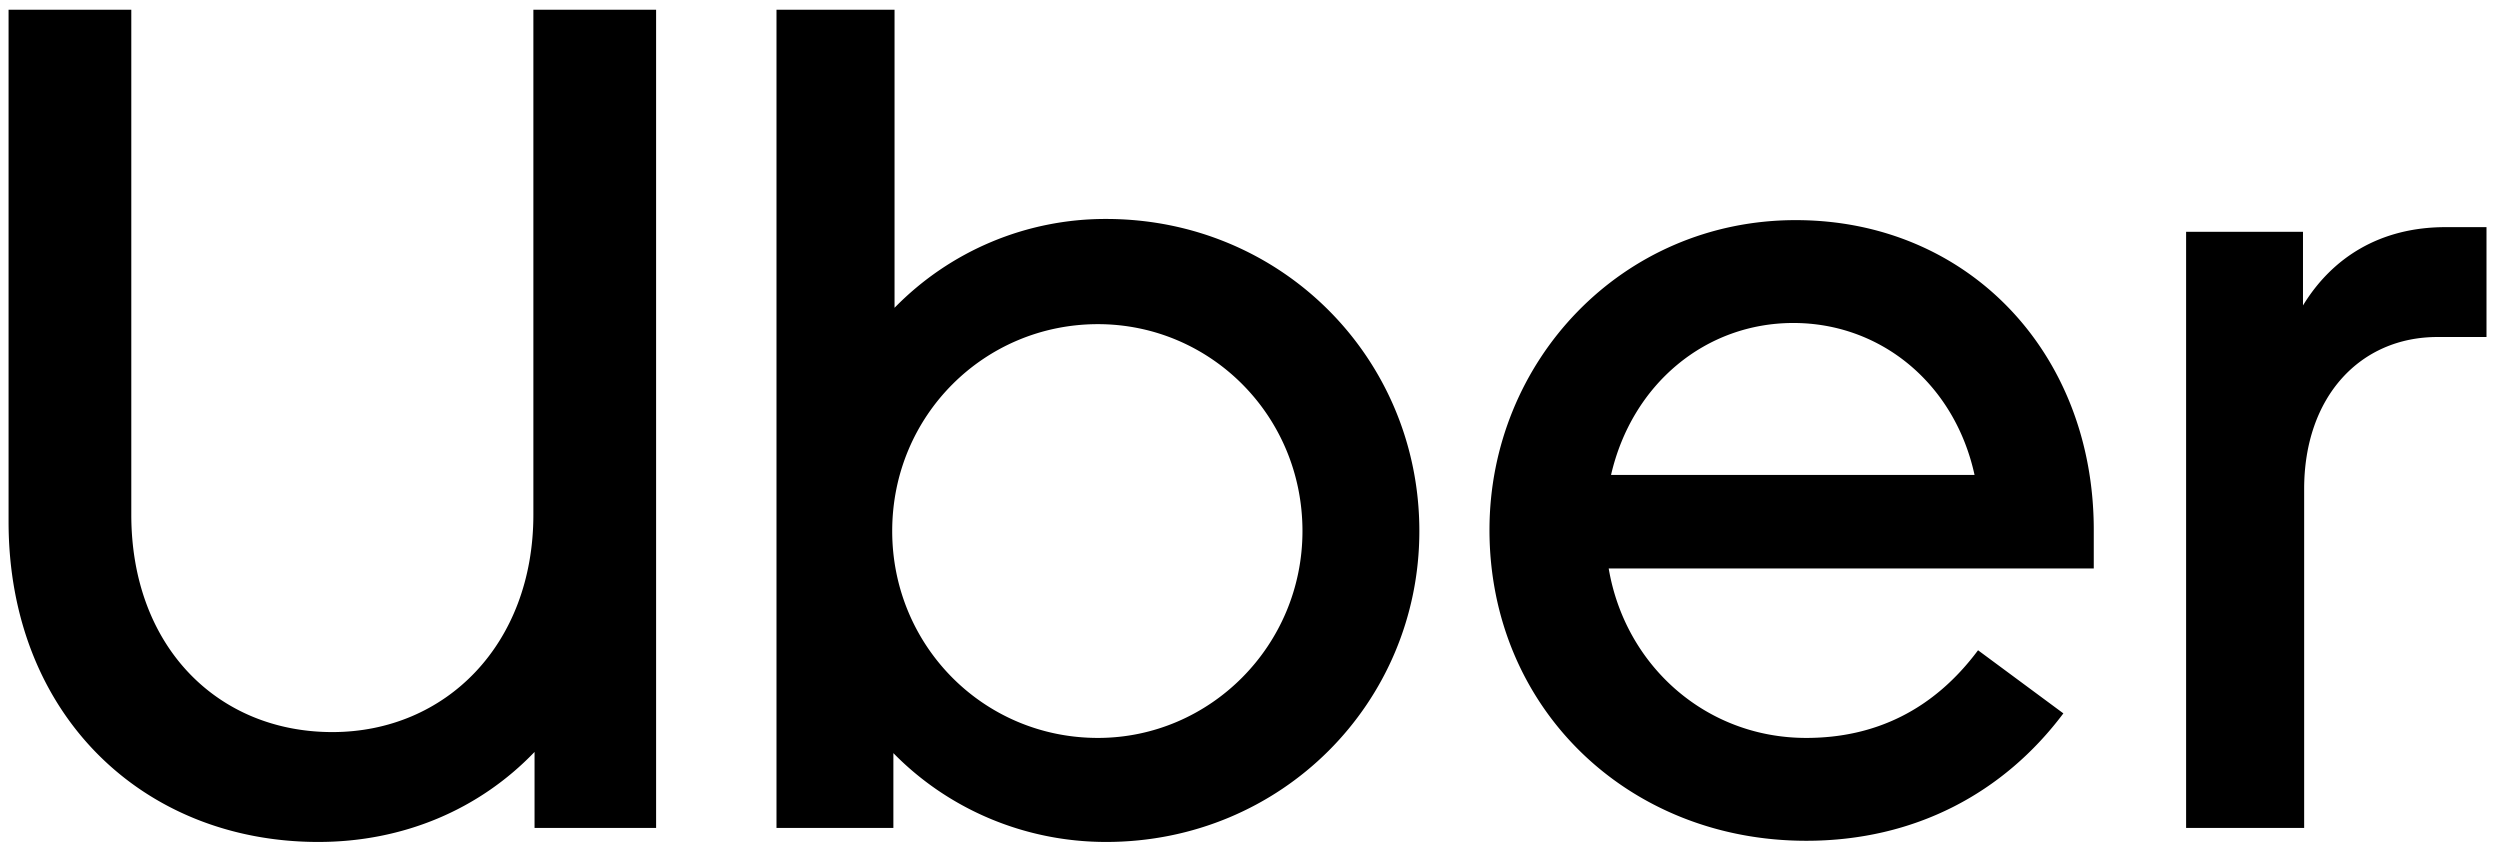
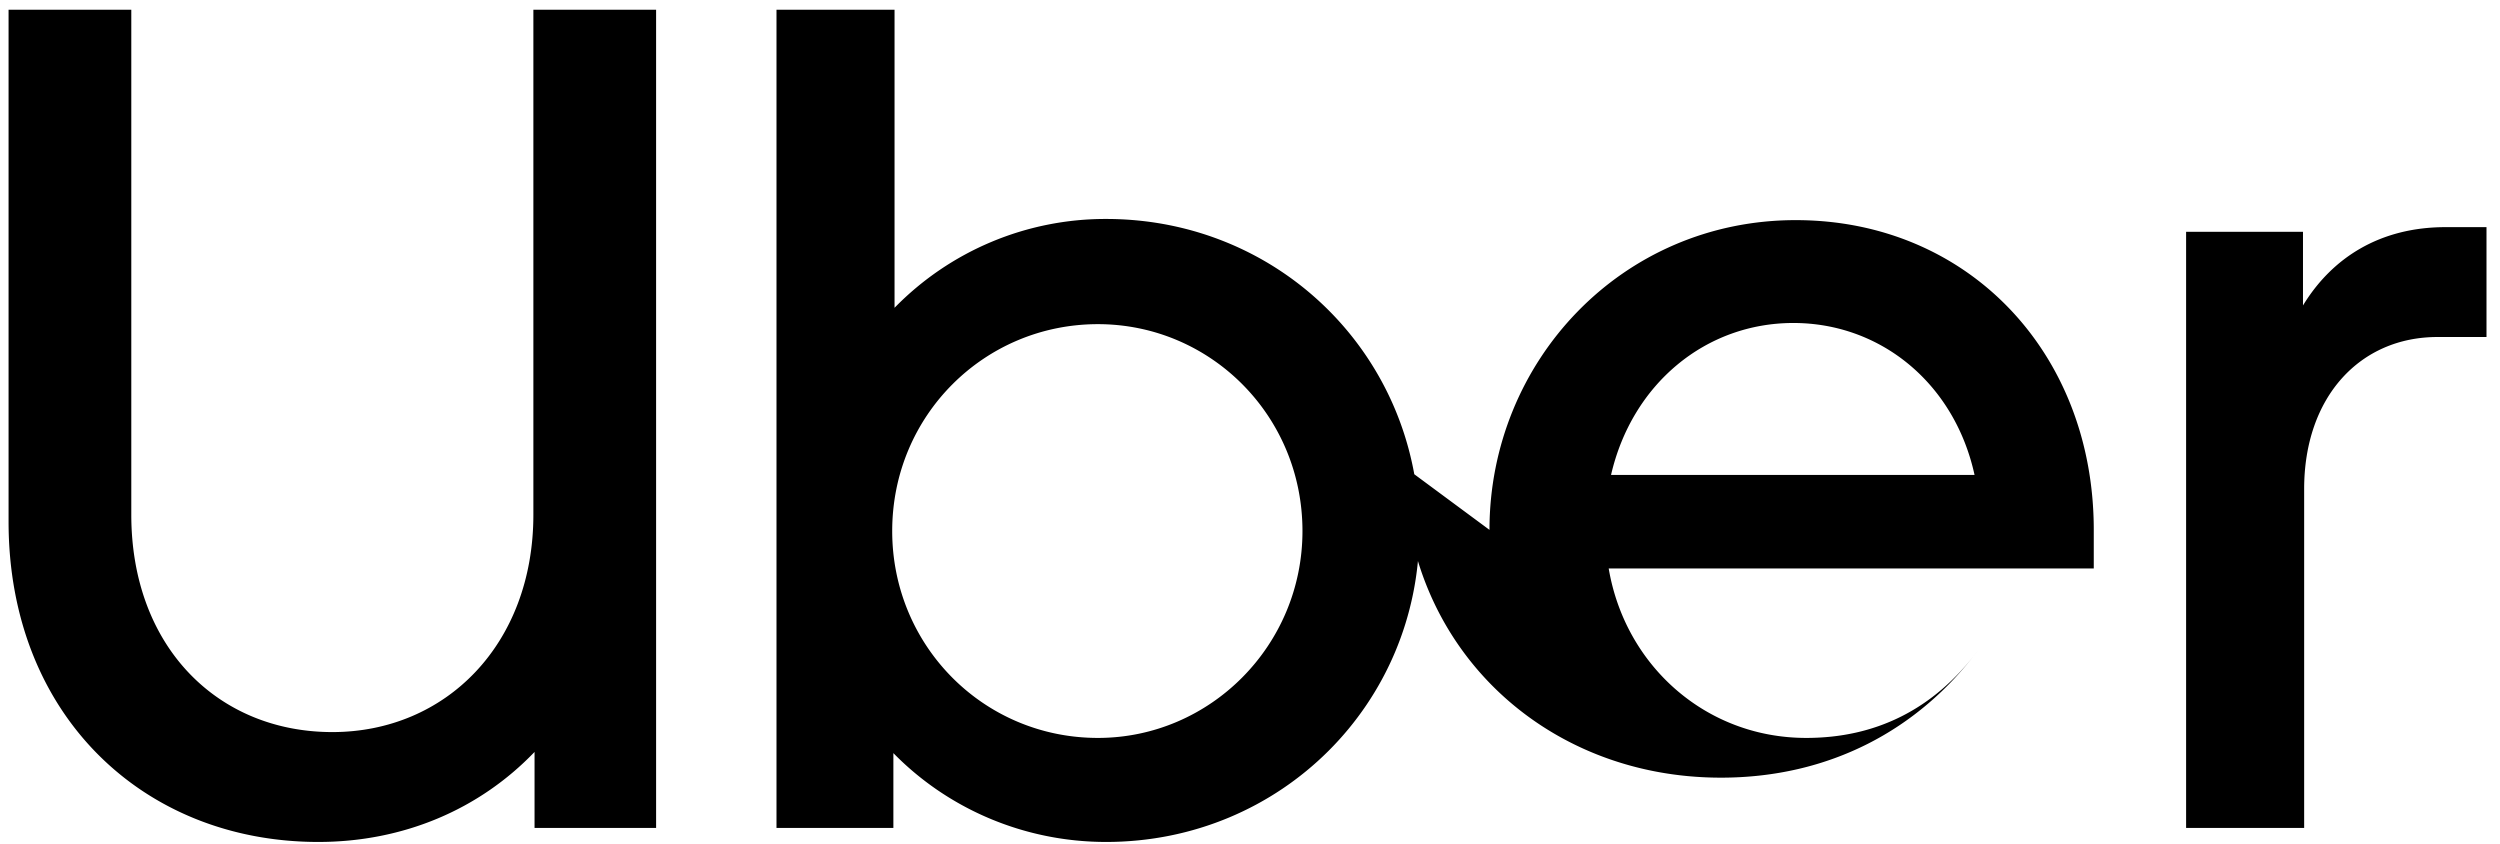
<svg xmlns="http://www.w3.org/2000/svg" viewBox="0 0 154 52" fill="#000">
-   <path d="M8.088 31.704c0 8.136 5.328 13.392 12.384 13.392 6.984 0 12.384-5.4 12.384-13.392V.6h7.56V51h-7.488v-4.68c-3.384 3.528-8.064 5.544-13.32 5.544-10.8 0-19.08-7.848-19.08-19.728V.6h7.56v31.104zM47.832 51V.6h7.272v18.36a18.156 18.156 0 0 1 13.032-5.472c10.8 0 19.296 8.568 19.296 19.224 0 10.584-8.496 19.152-19.296 19.152-5.112 0-9.792-2.088-13.104-5.472V51h-7.2zm7.128-18.288c0 7.056 5.616 12.744 12.672 12.744 6.912 0 12.6-5.688 12.6-12.744 0-7.128-5.688-12.744-12.6-12.744-6.984 0-12.672 5.616-12.672 12.744zm36.792-.072c0-10.368 8.136-19.08 18.864-19.08 10.584 0 18.36 8.136 18.36 19.08v2.376h-29.88c1.008 5.976 5.976 10.44 12.168 10.44 4.248 0 7.848-1.728 10.584-5.4l5.256 3.888c-3.672 4.896-9.144 7.848-15.84 7.848-11.016 0-19.512-8.208-19.512-19.152zm18.72-12.744c-5.4 0-9.936 3.744-11.232 9.36h22.392c-1.224-5.616-5.76-9.36-11.16-9.36zm42.696.864h-3.024c-4.752 0-8.208 3.672-8.208 9.36V51h-7.272V14.28h7.2v4.536c1.8-2.952 4.752-4.824 8.784-4.824h2.52v6.768z" />
+   <path d="M8.088 31.704c0 8.136 5.328 13.392 12.384 13.392 6.984 0 12.384-5.4 12.384-13.392V.6h7.56V51h-7.488v-4.68c-3.384 3.528-8.064 5.544-13.32 5.544-10.8 0-19.08-7.848-19.08-19.728V.6h7.56v31.104zM47.832 51V.6h7.272v18.36a18.156 18.156 0 0 1 13.032-5.472c10.8 0 19.296 8.568 19.296 19.224 0 10.584-8.496 19.152-19.296 19.152-5.112 0-9.792-2.088-13.104-5.472V51h-7.2zm7.128-18.288c0 7.056 5.616 12.744 12.672 12.744 6.912 0 12.6-5.688 12.6-12.744 0-7.128-5.688-12.744-12.6-12.744-6.984 0-12.672 5.616-12.672 12.744zm36.792-.072c0-10.368 8.136-19.08 18.864-19.08 10.584 0 18.36 8.136 18.36 19.08v2.376h-29.88c1.008 5.976 5.976 10.44 12.168 10.44 4.248 0 7.848-1.728 10.584-5.4c-3.672 4.896-9.144 7.848-15.84 7.848-11.016 0-19.512-8.208-19.512-19.152zm18.72-12.744c-5.4 0-9.936 3.744-11.232 9.36h22.392c-1.224-5.616-5.76-9.36-11.16-9.36zm42.696.864h-3.024c-4.752 0-8.208 3.672-8.208 9.36V51h-7.272V14.28h7.2v4.536c1.8-2.952 4.752-4.824 8.784-4.824h2.52v6.768z" />
</svg>